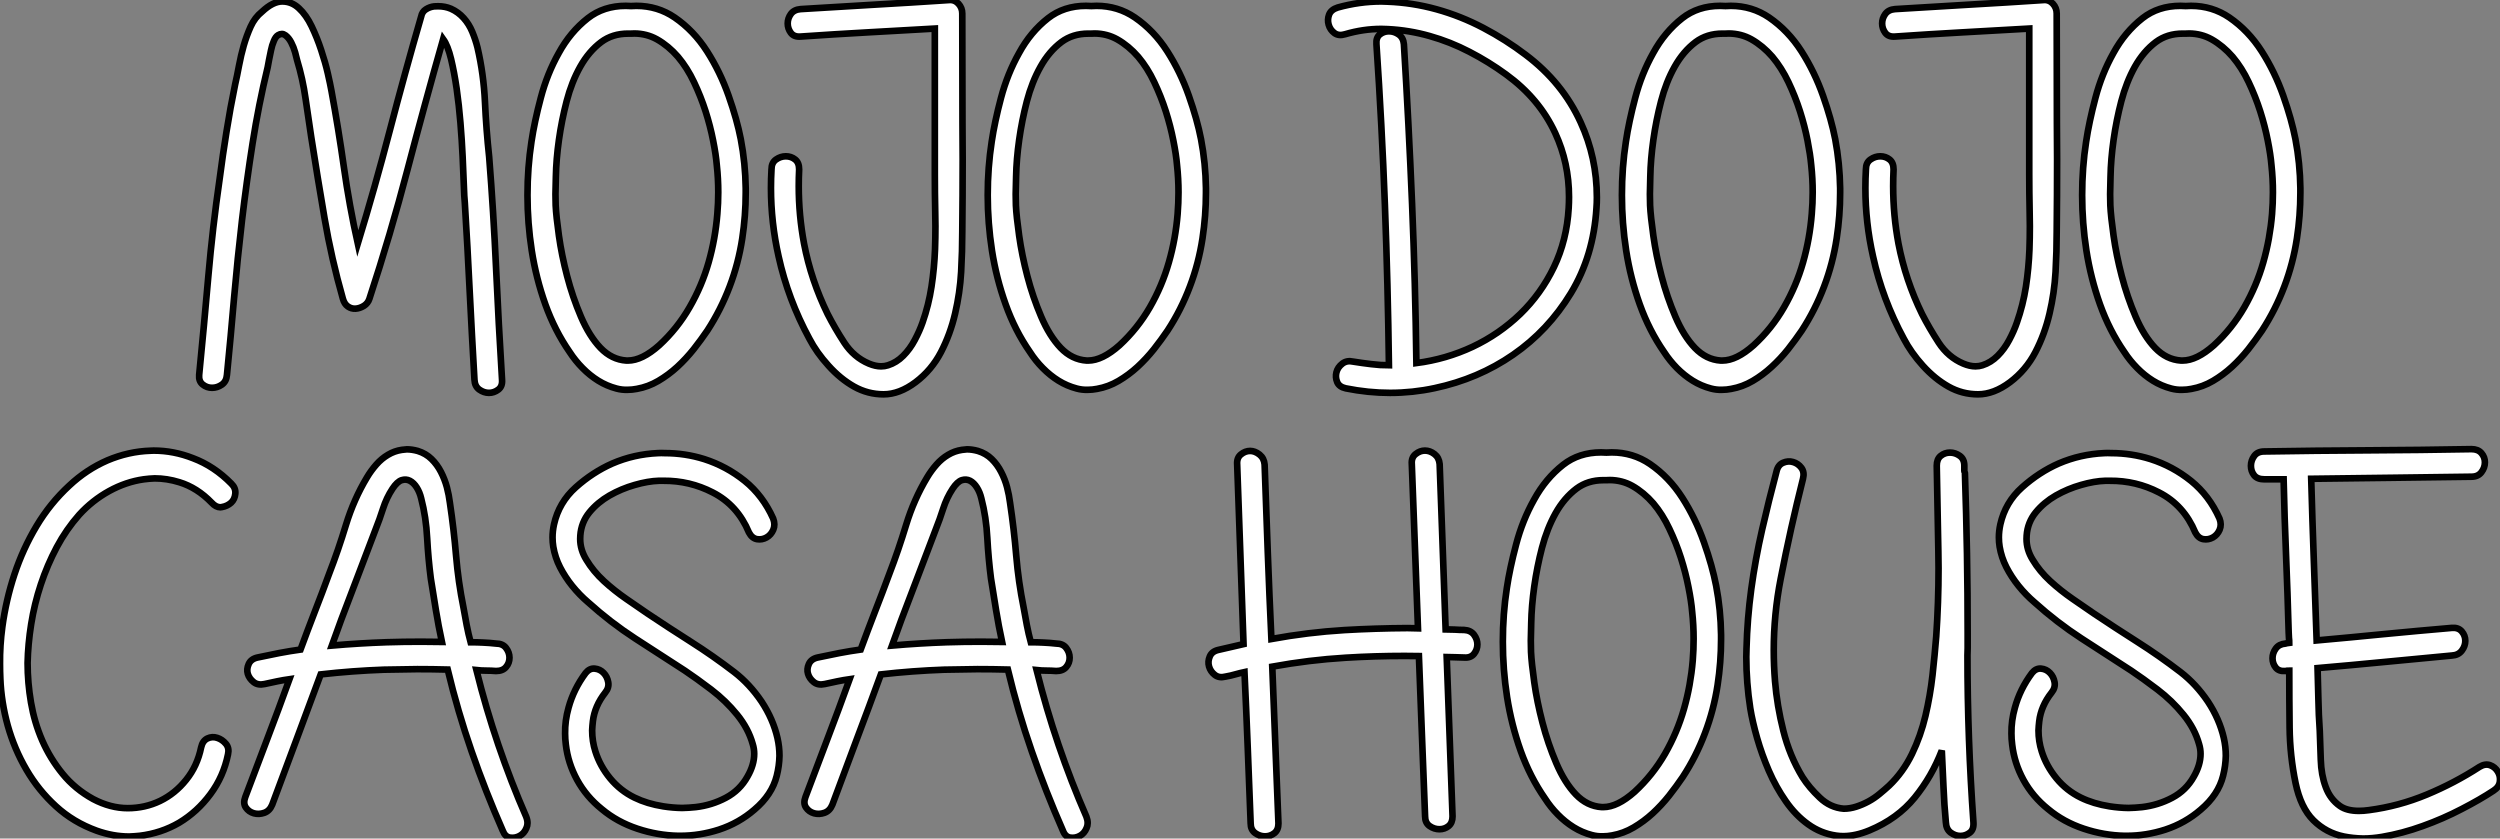
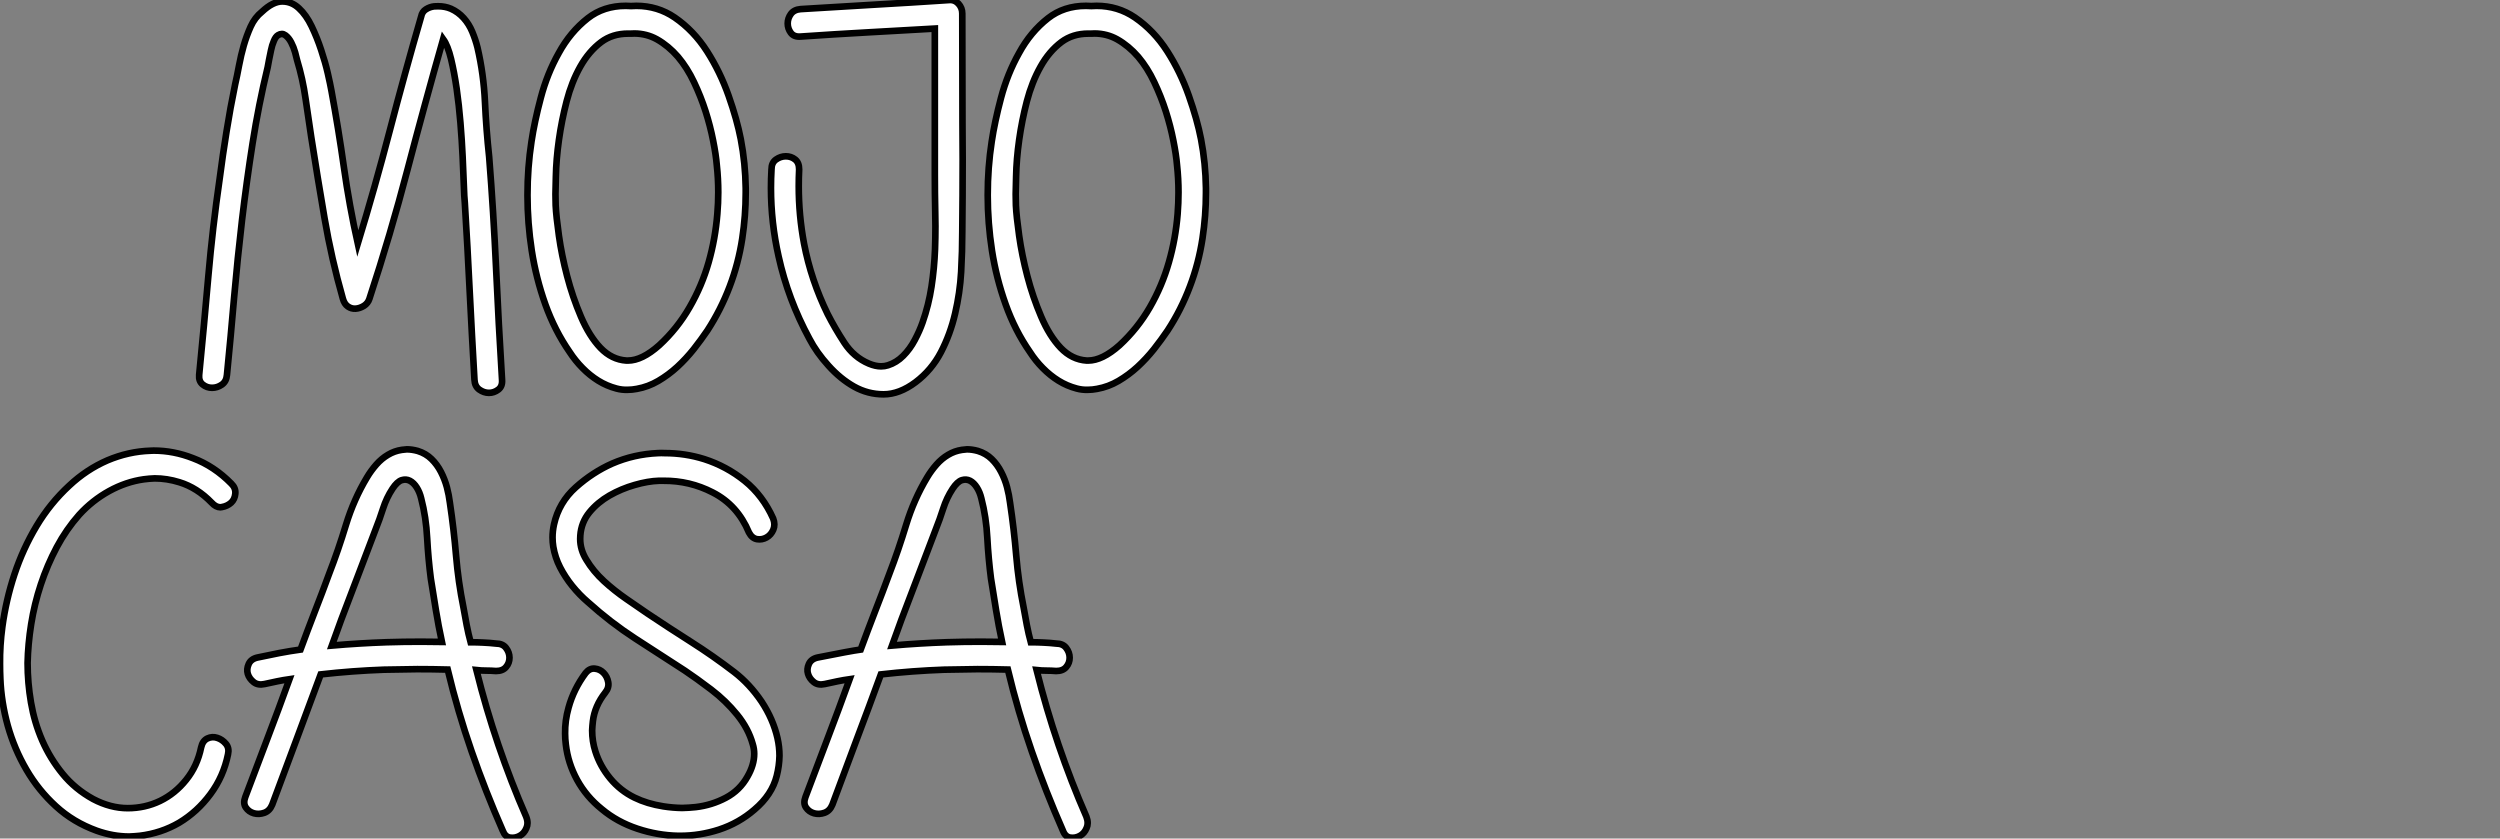
<svg xmlns="http://www.w3.org/2000/svg" viewBox="0.028 -58.741 376.225 126.191">
  <rect x="0.028" y="-58.741" width="376.225" height="126.191" fill="#808080" stroke="none" />
  <path d="M30-2.32L30-2.32Q30.74-9.82 31.38-17.16Q32.02-24.50 33.09-31.88L33.09-31.88Q33.55-35.44 34.12-38.96Q34.68-42.49 35.41-46.02L35.41-46.02Q35.71-47.33 36.00-48.88Q36.29-50.42 36.71-51.90Q37.14-53.38 37.75-54.74Q38.37-56.11 39.46-56.98L39.46-56.98Q41.10-58.52 42.51-58.52Q43.92-58.52 45.01-57.50Q46.11-56.49 46.93-54.78Q47.75-53.07 48.36-51.21Q48.98-49.36 49.36-47.69Q49.74-46.02 49.91-45.06L49.91-45.06Q50.97-39.32 51.78-33.58Q52.59-27.84 53.87-22.07L53.87-22.07Q56.47-30.60 58.70-39.14Q60.93-47.69 63.41-56.25L63.41-56.25Q63.55-56.98 64.13-57.34Q64.70-57.70 65.36-57.78L65.36-57.78Q65.68-57.80 65.96-57.80L65.96-57.80Q67.02-57.80 67.90-57.42L67.90-57.42Q68.99-56.93 69.80-56.03Q70.61-55.13 71.10-53.95Q71.59-52.77 71.89-51.57L71.89-51.57Q72.82-47.55 73.01-43.39Q73.20-39.24 73.64-35.14L73.64-35.14Q74.30-26.77 74.68-18.40Q75.06-10.04 75.58-1.59L75.58-1.59Q75.66-0.60 75.02-0.11Q74.38 0.38 73.61 0.38Q72.85 0.38 72.16-0.11Q71.48-0.60 71.43-1.59L71.43-1.59Q71.04-8.31 70.71-14.93Q70.39-21.55 69.98-28.19L69.98-28.19Q69.89-29.04 69.83-30.88Q69.76-32.73 69.65-35.15Q69.54-37.57 69.32-40.25Q69.10-42.93 68.75-45.39Q68.39-47.85 67.91-49.86Q67.43-51.87 66.72-52.86L66.72-52.86Q63.93-43.04 61.36-33.24Q58.79-23.43 55.62-13.78L55.62-13.78Q55.40-13.10 54.79-12.71Q54.17-12.33 53.54-12.29Q52.91-12.25 52.38-12.62Q51.85-12.99 51.63-13.78L51.63-13.78Q49.91-19.82 48.87-25.89Q47.83-31.96 46.87-38.09L46.87-38.09Q46.43-40.96 46.01-43.91Q45.59-46.87 44.74-49.68L44.74-49.68Q44.66-50.07 44.44-50.86Q44.22-51.65 43.85-52.36Q43.48-53.07 42.97-53.44Q42.47-53.81 41.89-53.46L41.89-53.46Q41.51-53.24 41.24-52.58Q40.96-51.93 40.81-51.17Q40.66-50.42 40.51-49.70Q40.36-48.97 40.31-48.62L40.31-48.62Q38.94-42.93 38.04-37.19Q37.14-31.45 36.45-25.63Q35.77-19.82 35.26-13.99Q34.76-8.15 34.18-2.32L34.18-2.32Q34.10-1.34 33.42-0.86Q32.73-0.38 31.94-0.38Q31.15-0.38 30.53-0.88Q29.92-1.37 30-2.32ZM80.05-21.03Q79.41-25.18 79.41-29.37Q79.41-33.55 80.01-37.43L80.01-37.43Q80.45-40.39 81.41-44.01Q82.36-47.63 84.11-50.75L84.11-50.75Q85.84-53.92 88.49-56L88.49-56Q90.87-57.86 94.20-57.86L94.20-57.86Q94.59-57.86 95.00-57.83L95.00-57.83Q95.41-57.86 95.79-57.86L95.79-57.86Q98.99-57.86 101.56-56.11L101.56-56.11Q104.43-54.14 106.43-51.02Q108.42-47.91 109.68-44.32Q110.94-40.74 111.51-37.79L111.51-37.79Q112.20-34.18 112.25-30.41L112.25-30.41L112.25-29.72Q112.25-26.28 111.73-22.86L111.73-22.86Q111.16-19.11 109.83-15.61Q108.50-12.11 106.48-9.00L106.48-9.00Q105.55-7.63 104.42-6.19Q103.28-4.76 101.96-3.54Q100.63-2.32 99.10-1.42Q97.57-0.52 95.87-0.22L95.87-0.22Q95.16-0.08 94.48-0.08L94.48-0.08Q93.63-0.05 92.81-0.27L92.81-0.27Q91.33-0.66 90.06-1.45Q88.79-2.24 87.70-3.35Q86.60-4.46 85.75-5.77L85.75-5.77Q83.51-9.00 82.10-12.93Q80.70-16.87 80.05-21.03ZM83.65-27.84L83.65-27.84Q83.73-26.17 84.14-23.26Q84.55-20.34 85.37-17.20Q86.19-14.05 87.45-11.10Q88.71-8.15 90.40-6.38Q92.10-4.62 94.29-4.48L94.29-4.48L94.53-4.48Q96.64-4.48 99.23-6.78L99.23-6.78Q101.97-9.30 103.81-12.51Q105.66-15.72 106.67-19.26Q107.68-22.80 107.98-26.55L107.98-26.55Q108.12-28.19 108.12-29.80L108.12-29.80Q108.12-31.86 107.90-33.88L107.90-33.88Q107.77-35.46 107.34-37.61Q106.92-39.76 106.21-41.99Q105.50-44.21 104.47-46.38Q103.45-48.54 102.05-50.20L102.05-50.20Q100.63-51.84 98.88-52.83L98.88-52.83Q97.35-53.68 95.52-53.70L95.52-53.70Q95.24-53.70 95.00-53.68L95.00-53.68L94.53-53.68Q92.21-53.68 90.51-52.42L90.51-52.42Q88.65-51.02 87.35-48.71Q86.05-46.40 85.30-43.50Q84.55-40.61 84.14-37.69Q83.73-34.78 83.68-32.16L83.68-32.16Q83.65-30.71 83.62-29.53L83.62-29.53Q83.62-28.60 83.65-27.84ZM116.13-33.25L116.13-33.25Q116.13-34.26 116.82-34.74Q117.50-35.22 118.29-35.22Q119.09-35.22 119.69-34.74Q120.29-34.26 120.29-33.25L120.29-33.25Q120.23-31.99 120.23-30.73L120.23-30.73Q120.23-26.33 121.03-22.07L121.03-22.07Q122.09-16.57 124.58-11.48L124.58-11.48Q125.65-9.38 127.08-7.18Q128.52-4.98 130.79-4.02L130.79-4.02Q131.77-3.61 132.62-3.61L132.62-3.61Q133.17-3.61 133.66-3.77L133.66-3.77Q134.95-4.18 135.96-5.20Q136.97-6.21 137.69-7.57Q138.42-8.94 138.86-10.20L138.86-10.20Q139.79-12.85 140.21-15.61Q140.63-18.38 140.74-21.22L140.74-21.22Q140.80-22.94 140.80-24.69L140.80-24.69Q140.80-25.79 140.77-26.88L140.77-26.88Q140.71-29.72 140.71-32.46L140.71-32.46L140.71-54.44Q135.66-54.14 130.61-53.87Q125.57-53.59 120.51-53.24L120.51-53.24Q119.52-53.16 119.04-53.80Q118.57-54.44 118.57-55.21Q118.57-55.97 119.04-56.63Q119.52-57.29 120.51-57.37L120.51-57.37Q126.14-57.72 131.64-58.04Q137.13-58.35 142.82-58.73L142.82-58.73Q143.67-58.82 144.26-58.19Q144.84-57.56 144.84-56.71L144.84-56.71Q144.84-48.48 144.87-40.25L144.87-40.25Q144.90-37.52 144.90-34.78L144.90-34.78Q144.90-29.31 144.84-23.82L144.84-23.82Q144.84-21 144.67-17.83Q144.49-14.66 143.76-11.55Q143.04-8.45 141.63-5.74Q140.22-3.04 137.82-1.23L137.82-1.23Q135.38 0.60 133.00 0.60Q130.63 0.60 128.56-0.56Q126.50-1.72 124.71-3.71Q122.91-5.69 121.82-7.79L121.82-7.79Q118.62-13.70 117.20-20.15L117.20-20.15Q116.05-25.24 116.05-30.46L116.05-30.46Q116.05-31.86 116.13-33.25ZM149.31-21.03Q148.67-25.18 148.67-29.37Q148.67-33.55 149.27-37.43L149.27-37.43Q149.71-40.39 150.67-44.01Q151.63-47.63 153.38-50.75L153.38-50.75Q155.10-53.92 157.75-56L157.75-56Q160.13-57.86 163.46-57.86L163.46-57.86Q163.85-57.86 164.26-57.83L164.26-57.83Q164.67-57.86 165.05-57.86L165.05-57.86Q168.25-57.86 170.82-56.11L170.82-56.11Q173.69-54.14 175.69-51.02Q177.68-47.91 178.94-44.32Q180.20-40.74 180.77-37.79L180.77-37.79Q181.46-34.18 181.51-30.41L181.51-30.41L181.51-29.72Q181.51-26.28 180.99-22.86L180.99-22.86Q180.42-19.11 179.09-15.61Q177.77-12.11 175.74-9.00L175.74-9.00Q174.81-7.63 173.68-6.19Q172.54-4.76 171.22-3.54Q169.89-2.32 168.36-1.42Q166.83-0.52 165.13-0.22L165.13-0.22Q164.42-0.08 163.74-0.08L163.74-0.08Q162.89-0.05 162.07-0.27L162.07-0.27Q160.59-0.66 159.32-1.45Q158.05-2.24 156.96-3.35Q155.86-4.46 155.02-5.77L155.02-5.77Q152.77-9.00 151.37-12.93Q149.96-16.87 149.31-21.03ZM152.91-27.84L152.91-27.84Q152.99-26.17 153.40-23.26Q153.81-20.34 154.63-17.20Q155.45-14.05 156.71-11.10Q157.97-8.15 159.66-6.38Q161.36-4.62 163.55-4.48L163.55-4.48L163.79-4.48Q165.90-4.48 168.50-6.78L168.50-6.78Q171.23-9.30 173.08-12.51Q174.92-15.72 175.93-19.26Q176.95-22.80 177.25-26.55L177.25-26.55Q177.38-28.19 177.38-29.80L177.38-29.80Q177.38-31.86 177.16-33.88L177.16-33.88Q177.03-35.46 176.60-37.61Q176.18-39.76 175.47-41.99Q174.76-44.21 173.73-46.38Q172.71-48.54 171.31-50.20L171.31-50.20Q169.89-51.84 168.14-52.83L168.14-52.83Q166.61-53.68 164.78-53.70L164.78-53.70Q164.50-53.70 164.26-53.68L164.26-53.68L163.79-53.68Q161.47-53.68 159.77-52.42L159.77-52.42Q157.91-51.02 156.62-48.71Q155.32-46.40 154.56-43.50Q153.81-40.61 153.40-37.69Q152.99-34.78 152.94-32.16L152.94-32.16Q152.91-30.71 152.88-29.53L152.88-29.53Q152.88-28.60 152.91-27.84Z" fill="white" stroke="black" transform="scale(1,1)" />
-   <path d="M200.84-53.77Q200.20-54.25 199.98-55.02Q199.76-55.78 200.04-56.53Q200.33-57.29 201.34-57.61L201.34-57.61Q204.60-58.52 207.91-58.52L207.91-58.52Q208.34-58.52 208.81-58.49L208.81-58.49Q212.58-58.35 216.22-57.34Q219.86-56.33 223.26-54.54Q226.66-52.75 229.62-50.50L229.62-50.50Q235.17-46.32 237.90-40.33L237.90-40.33Q240.34-35.03 240.34-29.01L240.34-29.01Q240.34-28.22 240.28-27.43L240.28-27.43Q239.84-20.23 236.43-14.62Q233.01-9.00 227.74-5.36Q222.48-1.72 215.92-0.33L215.92-0.33Q212.61 0.38 209.22 0.38L209.22 0.38Q205.91 0.38 202.55-0.30L202.55-0.30Q201.56-0.52 201.26-1.24Q200.96-1.97 201.15-2.72Q201.34-3.47 202.03-4.01Q202.71-4.54 203.67-4.32L203.67-4.32Q205.04-4.10 206.40-3.94Q207.77-3.77 209.05-3.77L209.05-3.77Q208.89-15.94 208.44-27.92Q207.99-39.89 207.17-52.09L207.17-52.09Q207.09-53.07 207.67-53.55Q208.26-54.03 209.05-54.03Q209.85-54.03 210.53-53.55Q211.21-53.07 211.30-52.09L211.30-52.09Q212.04-39.98 212.53-28.07Q213.02-16.16 213.18-4.10L213.18-4.10Q217.64-4.68 221.65-6.56Q225.65-8.45 228.80-11.48Q231.94-14.52 233.88-18.55Q235.82-22.59 236.10-27.43L236.10-27.43Q236.15-28.27 236.15-29.09L236.15-29.09Q236.15-34.23 234.07-38.72L234.07-38.72Q231.67-43.91 226.66-47.55L226.66-47.55Q224.07-49.44 221.17-50.94Q218.27-52.45 215.18-53.32Q212.09-54.20 208.86-54.36L208.86-54.36Q208.37-54.39 207.91-54.39L207.91-54.39Q205.17-54.39 202.46-53.59L202.46-53.59Q201.48-53.29 200.84-53.77ZM244.75-21.03Q244.11-25.18 244.11-29.37Q244.11-33.55 244.71-37.43L244.71-37.43Q245.15-40.39 246.11-44.01Q247.06-47.63 248.81-50.75L248.81-50.75Q250.54-53.92 253.19-56L253.19-56Q255.57-57.86 258.90-57.86L258.90-57.86Q259.29-57.86 259.70-57.83L259.70-57.83Q260.11-57.86 260.49-57.86L260.49-57.86Q263.69-57.86 266.26-56.11L266.26-56.11Q269.13-54.14 271.13-51.02Q273.12-47.91 274.38-44.32Q275.64-40.74 276.21-37.79L276.21-37.79Q276.89-34.18 276.95-30.41L276.95-30.41L276.95-29.72Q276.95-26.28 276.43-22.86L276.43-22.86Q275.86-19.11 274.53-15.61Q273.20-12.11 271.18-9.00L271.18-9.00Q270.25-7.63 269.12-6.19Q267.98-4.76 266.65-3.54Q265.33-2.32 263.80-1.42Q262.27-0.52 260.57-0.22L260.57-0.22Q259.86-0.08 259.18-0.08L259.18-0.08Q258.33-0.05 257.51-0.27L257.51-0.27Q256.03-0.66 254.76-1.45Q253.49-2.24 252.39-3.35Q251.30-4.46 250.45-5.77L250.45-5.77Q248.21-9.00 246.80-12.93Q245.39-16.87 244.75-21.03ZM248.35-27.84L248.35-27.84Q248.43-26.17 248.84-23.26Q249.25-20.34 250.07-17.20Q250.89-14.05 252.15-11.10Q253.41-8.15 255.10-6.38Q256.80-4.62 258.98-4.48L258.98-4.48L259.23-4.48Q261.34-4.48 263.93-6.78L263.93-6.78Q266.67-9.30 268.51-12.51Q270.36-15.72 271.37-19.26Q272.38-22.80 272.68-26.55L272.68-26.55Q272.82-28.19 272.82-29.80L272.82-29.80Q272.82-31.86 272.60-33.88L272.60-33.88Q272.46-35.46 272.04-37.61Q271.62-39.76 270.91-41.99Q270.20-44.21 269.17-46.38Q268.14-48.54 266.75-50.20L266.75-50.20Q265.33-51.84 263.58-52.83L263.58-52.83Q262.05-53.68 260.21-53.70L260.21-53.70Q259.94-53.70 259.70-53.68L259.70-53.68L259.23-53.68Q256.91-53.68 255.21-52.42L255.21-52.42Q253.35-51.02 252.05-48.71Q250.75-46.40 250.00-43.50Q249.25-40.61 248.84-37.69Q248.43-34.78 248.38-32.16L248.38-32.16Q248.35-30.71 248.32-29.53L248.32-29.53Q248.32-28.60 248.35-27.84ZM280.83-33.25L280.83-33.25Q280.83-34.26 281.52-34.74Q282.20-35.22 282.99-35.22Q283.79-35.22 284.39-34.74Q284.99-34.26 284.99-33.25L284.99-33.25Q284.93-31.99 284.93-30.73L284.93-30.73Q284.93-26.33 285.73-22.07L285.73-22.07Q286.79-16.57 289.28-11.48L289.28-11.48Q290.35-9.38 291.78-7.18Q293.22-4.98 295.49-4.02L295.49-4.02Q296.47-3.61 297.32-3.61L297.32-3.61Q297.87-3.61 298.36-3.77L298.36-3.77Q299.64-4.18 300.66-5.20Q301.67-6.21 302.39-7.57Q303.12-8.94 303.55-10.20L303.55-10.20Q304.48-12.85 304.91-15.61Q305.33-18.38 305.44-21.22L305.44-21.22Q305.50-22.94 305.50-24.69L305.50-24.69Q305.50-25.79 305.47-26.88L305.47-26.88Q305.41-29.72 305.41-32.46L305.41-32.46L305.41-54.44Q300.36-54.14 295.31-53.87Q290.27-53.59 285.21-53.24L285.21-53.24Q284.22-53.16 283.74-53.80Q283.27-54.44 283.27-55.21Q283.27-55.97 283.74-56.63Q284.22-57.29 285.21-57.37L285.21-57.37Q290.84-57.72 296.34-58.04Q301.83-58.35 307.52-58.73L307.52-58.73Q308.37-58.82 308.96-58.19Q309.54-57.56 309.54-56.71L309.54-56.71Q309.54-48.48 309.57-40.25L309.57-40.25Q309.60-37.52 309.60-34.78L309.60-34.78Q309.60-29.31 309.54-23.82L309.54-23.82Q309.54-21 309.37-17.83Q309.19-14.66 308.46-11.55Q307.74-8.45 306.33-5.74Q304.92-3.04 302.52-1.23L302.52-1.23Q300.08 0.60 297.70 0.60Q295.32 0.60 293.26-0.56Q291.20-1.72 289.40-3.71Q287.61-5.69 286.52-7.79L286.52-7.79Q283.32-13.70 281.90-20.15L281.90-20.15Q280.75-25.24 280.75-30.46L280.75-30.46Q280.75-31.86 280.83-33.25ZM314.01-21.03Q313.37-25.18 313.37-29.37Q313.37-33.55 313.97-37.43L313.97-37.43Q314.41-40.39 315.37-44.01Q316.32-47.63 318.07-50.75L318.07-50.75Q319.80-53.92 322.45-56L322.45-56Q324.83-57.86 328.16-57.86L328.16-57.86Q328.55-57.86 328.96-57.83L328.96-57.83Q329.37-57.86 329.75-57.86L329.75-57.86Q332.95-57.86 335.52-56.11L335.52-56.11Q338.39-54.14 340.39-51.02Q342.38-47.91 343.64-44.32Q344.90-40.74 345.47-37.79L345.47-37.79Q346.16-34.18 346.21-30.41L346.21-30.41L346.21-29.72Q346.21-26.28 345.69-22.86L345.69-22.86Q345.12-19.11 343.79-15.61Q342.46-12.11 340.44-9.00L340.44-9.00Q339.51-7.63 338.38-6.19Q337.24-4.76 335.92-3.54Q334.59-2.32 333.06-1.42Q331.53-0.52 329.83-0.22L329.83-0.22Q329.12-0.08 328.44-0.08L328.44-0.08Q327.59-0.05 326.77-0.27L326.77-0.27Q325.29-0.66 324.02-1.45Q322.75-2.24 321.66-3.35Q320.56-4.46 319.71-5.77L319.71-5.77Q317.47-9.00 316.06-12.93Q314.66-16.87 314.01-21.03ZM317.61-27.84L317.61-27.84Q317.69-26.17 318.10-23.26Q318.51-20.34 319.33-17.20Q320.15-14.05 321.41-11.10Q322.67-8.15 324.36-6.38Q326.06-4.62 328.25-4.48L328.25-4.48L328.49-4.48Q330.60-4.48 333.20-6.78L333.20-6.78Q335.93-9.30 337.78-12.51Q339.62-15.72 340.63-19.26Q341.64-22.80 341.95-26.55L341.95-26.55Q342.08-28.19 342.08-29.80L342.08-29.80Q342.08-31.86 341.86-33.88L341.86-33.88Q341.73-35.46 341.30-37.61Q340.88-39.76 340.17-41.99Q339.46-44.21 338.43-46.38Q337.41-48.54 336.01-50.20L336.01-50.20Q334.59-51.84 332.84-52.83L332.84-52.83Q331.31-53.68 329.48-53.70L329.48-53.70Q329.20-53.70 328.96-53.68L328.96-53.68L328.49-53.68Q326.17-53.68 324.47-52.42L324.47-52.42Q322.61-51.02 321.31-48.71Q320.02-46.40 319.26-43.50Q318.51-40.61 318.10-37.69Q317.69-34.78 317.64-32.16L317.64-32.16Q317.61-30.71 317.58-29.53L317.58-29.53Q317.58-28.60 317.61-27.84Z" fill="white" stroke="black" transform="scale(1,1)" />
-   <path d="M0.08 43.38L0.08 43.38Q0.03 42.29 0.03 41.17L0.03 41.17Q0 38.43 0.38 35.59L0.38 35.59Q0.93 31.54 2.20 27.70Q3.47 23.86 5.52 20.43Q7.57 17.00 10.45 14.34L10.45 14.34Q13.04 11.91 16.19 10.54L16.19 10.54Q19.36 9.20 22.64 9.09L22.64 9.09Q22.91 9.09 23.16 9.07L23.16 9.07Q26.17 9.07 29.09 10.22L29.09 10.22Q32.27 11.42 34.84 14.04L34.84 14.04Q35.52 14.70 35.44 15.55Q35.36 16.40 34.81 16.91L34.81 16.91Q34.23 17.43 33.41 17.57L33.41 17.57Q33.30 17.60 33.20 17.60L33.20 17.60Q32.51 17.60 31.88 16.91L31.88 16.91Q29.70 14.65 27.02 13.83L27.02 13.83Q25.16 13.25 23.30 13.25L23.30 13.25Q22.48 13.28 21.66 13.39L21.66 13.39Q18.98 13.77 16.45 15.16Q13.92 16.56 11.95 18.72L11.95 18.72Q10.01 20.91 8.57 23.60Q7.14 26.29 6.17 29.22Q5.20 32.15 4.72 35.17Q4.24 38.19 4.18 41.03L4.18 41.03Q4.18 43.99 4.69 46.98Q5.20 49.97 6.38 52.69Q7.57 55.41 9.45 57.71Q11.32 60.01 14.05 61.51L14.05 61.51Q16.65 62.88 19.25 62.88Q21.85 62.88 24.12 61.79Q26.39 60.69 28.05 58.61Q29.72 56.54 30.30 53.72L30.30 53.72Q30.52 52.74 31.24 52.39Q31.96 52.05 32.72 52.30Q33.47 52.54 34.02 53.19Q34.56 53.83 34.34 54.79L34.34 54.79Q33.66 58.12 31.69 60.77Q29.72 63.43 26.99 65.07L26.99 65.07Q24.28 66.65 21.05 67.04L21.05 67.04Q20.26 67.12 19.47 67.15L19.47 67.15Q17.04 67.15 14.57 66.27L14.57 66.27Q11.05 64.99 8.44 62.59Q5.82 60.20 4.01 57.10Q2.19 53.99 1.20 50.47Q0.22 46.94 0.08 43.38ZM36.94 61.21L36.94 61.21Q38.61 56.78 40.28 52.38L40.28 52.38Q41.95 48.00 43.59 43.47L43.59 43.47Q42.68 43.60 41.75 43.79Q40.82 43.99 39.84 44.20L39.84 44.20Q38.83 44.42 38.19 43.90Q37.54 43.38 37.32 42.67Q37.11 41.96 37.45 41.20Q37.79 40.43 38.77 40.21L38.77 40.21Q40.41 39.86 42.04 39.54Q43.67 39.23 45.25 39.01L45.25 39.01Q46.32 36.11 47.41 33.29Q48.51 30.48 49.57 27.58L49.57 27.58Q50.94 24.05 52.10 20.22Q53.27 16.40 55.26 13.09L55.26 13.09Q55.86 12.08 56.66 11.17Q57.45 10.27 58.42 9.70Q59.39 9.12 60.48 8.96L60.48 8.96Q60.87 8.90 61.25 8.88L61.25 8.88Q62.02 8.88 62.89 9.12L62.89 9.12Q64.12 9.50 64.97 10.34Q65.82 11.17 66.39 12.28Q66.96 13.39 67.28 14.58Q67.59 15.77 67.73 16.91L67.73 16.91Q68.33 20.93 68.66 24.87Q68.99 28.81 69.78 32.72L69.78 32.72Q70 34.00 70.26 35.34Q70.52 36.68 70.85 37.91L70.85 37.91Q71.83 37.91 72.76 37.96Q73.69 38.00 74.68 38.11L74.68 38.11Q75.69 38.11 76.19 38.78Q76.70 39.45 76.70 40.24Q76.70 41.03 76.19 41.63Q75.69 42.24 74.68 42.24L74.68 42.24Q73.94 42.18 73.20 42.18Q72.46 42.18 71.72 42.10L71.72 42.10Q74.59 53.58 79.21 64.16L79.21 64.16Q79.41 64.66 79.41 65.12L79.41 65.12Q79.41 65.53 79.24 65.89L79.24 65.89Q78.91 66.68 78.23 67.05Q77.55 67.42 76.79 67.31Q76.04 67.20 75.69 66.27L75.69 66.27Q73.09 60.36 71.00 54.33Q68.91 48.31 67.40 42.02L67.40 42.02Q65.11 41.96 62.81 41.96L62.81 41.96Q60.29 41.99 57.80 42.04L57.80 42.04Q53.05 42.21 48.29 42.75L48.29 42.75Q46.48 47.68 44.64 52.57Q42.79 57.47 40.99 62.36L40.99 62.36Q40.61 63.29 39.80 63.58Q38.99 63.86 38.23 63.65Q37.46 63.43 37.02 62.78Q36.59 62.14 36.94 61.21ZM49.96 38.41L49.96 38.41Q54.09 38.05 58.19 37.91L58.19 37.91Q60.73 37.83 63.38 37.83L63.38 37.83Q64.94 37.83 66.53 37.86L66.53 37.86Q66.01 35.43 65.63 33.10Q65.24 30.78 64.86 28.32L64.86 28.32Q64.48 25.36 64.31 22.23Q64.15 19.10 63.41 16.26L63.41 16.26Q63.19 15.33 62.74 14.62Q62.29 13.91 61.71 13.61Q61.14 13.31 60.47 13.52Q59.80 13.74 59.09 14.81L59.09 14.81Q58.19 16.18 57.67 17.80Q57.15 19.43 56.55 20.93L56.55 20.93Q55.26 24.35 53.96 27.74Q52.66 31.13 51.38 34.52L51.38 34.52Q51.02 35.54 50.67 36.48Q50.31 37.42 49.96 38.41ZM83.29 23.53L83.29 23.53Q83.18 22.85 83.18 22.14L83.18 22.14Q83.18 21.18 83.40 20.17L83.40 20.17Q84.14 16.86 86.68 14.59Q89.22 12.32 92.18 11.01L92.18 11.01Q95.43 9.61 99.04 9.45L99.04 9.45Q99.56 9.42 100.08 9.45L100.08 9.45Q103.14 9.45 106.01 10.35L106.01 10.35Q109.35 11.42 112.10 13.63Q114.84 15.85 116.38 19.29L116.38 19.29Q116.73 20.20 116.40 20.98Q116.07 21.75 115.39 22.14Q114.71 22.52 113.96 22.40Q113.20 22.27 112.74 21.40L112.74 21.40Q111.02 17.27 107.27 15.36L107.27 15.36Q103.82 13.58 99.89 13.61L99.89 13.61L99.20 13.61Q97.54 13.66 95.54 14.24Q93.54 14.81 91.75 15.83Q89.96 16.86 88.73 18.36Q87.50 19.87 87.36 21.84L87.36 21.84Q87.34 22.11 87.34 22.36L87.34 22.36Q87.34 24.00 88.27 25.50L88.27 25.50Q89.30 27.22 90.89 28.69Q92.48 30.15 94.28 31.39Q96.09 32.64 97.45 33.57L97.45 33.57Q100.71 35.75 104.03 37.86Q107.35 39.97 110.52 42.40L110.52 42.40Q112.85 44.20 114.63 46.83L114.63 46.83Q116.38 49.48 117.03 52.33L117.03 52.33Q117.33 53.66 117.33 55.00L117.33 55.00Q117.30 56.51 116.92 58.01L116.92 58.01Q116.21 60.86 113.56 63.10L113.56 63.10Q111.23 65.12 108.23 66.11L108.23 66.11Q105.36 67.04 102.38 67.04L102.38 67.04L102.10 67.04Q98.98 66.98 95.95 65.97Q92.91 64.96 90.59 63.02L90.59 63.02Q88.27 61.16 86.88 58.63Q85.50 56.10 85.18 53.31L85.18 53.31Q85.07 52.46 85.07 51.64L85.07 51.64Q85.04 49.70 85.59 47.76L85.59 47.76Q86.35 44.97 88.16 42.54L88.16 42.54Q88.76 41.80 89.54 41.88Q90.32 41.96 90.86 42.52Q91.41 43.08 91.56 43.92Q91.71 44.75 91.11 45.49L91.11 45.49Q89.52 47.51 89.25 49.81L89.25 49.81Q89.17 50.49 89.14 51.18L89.14 51.18Q89.14 52.82 89.63 54.35L89.63 54.35Q90.32 56.54 91.85 58.40Q93.38 60.25 95.51 61.29L95.51 61.29Q97.40 62.22 99.86 62.61L99.86 62.61Q101.28 62.83 102.68 62.85L102.68 62.85Q103.69 62.83 104.73 62.72L104.73 62.72Q107.13 62.44 109.25 61.32Q111.37 60.20 112.52 58.12L112.52 58.12Q113.53 56.37 113.53 54.70L113.53 54.70Q113.53 53.97 113.31 53.25L113.31 53.25Q112.66 50.90 110.96 48.81Q109.27 46.72 107.04 45.02Q104.81 43.33 103.09 42.18L103.09 42.18Q99.31 39.75 95.61 37.34Q91.90 34.93 88.54 31.90L88.54 31.90Q87.23 30.78 86.15 29.44Q85.07 28.10 84.31 26.62Q83.56 25.15 83.29 23.53ZM121.24 61.21L121.24 61.21Q122.91 56.78 124.58 52.38L124.58 52.38Q126.25 48.00 127.89 43.47L127.89 43.47Q126.98 43.60 126.05 43.79Q125.13 43.99 124.14 44.20L124.14 44.20Q123.13 44.42 122.49 43.90Q121.84 43.38 121.63 42.67Q121.41 41.96 121.75 41.20Q122.09 40.43 123.07 40.21L123.07 40.21Q124.71 39.86 126.34 39.54Q127.97 39.23 129.55 39.01L129.55 39.01Q130.62 36.11 131.71 33.29Q132.81 30.48 133.88 27.58L133.88 27.58Q135.24 24.05 136.40 20.22Q137.57 16.40 139.56 13.09L139.56 13.09Q140.16 12.08 140.96 11.17Q141.75 10.27 142.72 9.70Q143.69 9.12 144.79 8.96L144.79 8.96Q145.17 8.90 145.55 8.88L145.55 8.88Q146.32 8.88 147.19 9.12L147.19 9.12Q148.42 9.50 149.27 10.34Q150.12 11.17 150.69 12.28Q151.27 13.39 151.58 14.58Q151.89 15.77 152.03 16.91L152.03 16.91Q152.63 20.93 152.96 24.87Q153.29 28.81 154.08 32.72L154.08 32.72Q154.30 34.00 154.56 35.34Q154.82 36.68 155.15 37.91L155.15 37.91Q156.13 37.91 157.06 37.96Q157.99 38.00 158.98 38.11L158.98 38.11Q159.99 38.11 160.49 38.78Q161 39.45 161 40.24Q161 41.03 160.49 41.63Q159.99 42.24 158.98 42.24L158.98 42.24Q158.24 42.18 157.50 42.18Q156.76 42.18 156.02 42.10L156.02 42.10Q158.89 53.58 163.52 64.16L163.52 64.16Q163.71 64.66 163.71 65.12L163.71 65.12Q163.71 65.53 163.54 65.89L163.54 65.89Q163.21 66.68 162.53 67.05Q161.85 67.42 161.10 67.31Q160.34 67.20 159.99 66.27L159.99 66.27Q157.39 60.36 155.30 54.33Q153.21 48.31 151.70 42.02L151.70 42.02Q149.41 41.96 147.11 41.96L147.11 41.96Q144.59 41.99 142.11 42.04L142.11 42.04Q137.35 42.21 132.59 42.75L132.59 42.75Q130.79 47.68 128.94 52.57Q127.09 57.47 125.29 62.36L125.29 62.36Q124.91 63.29 124.10 63.58Q123.29 63.86 122.53 63.65Q121.76 63.43 121.32 62.78Q120.89 62.14 121.24 61.21ZM134.26 38.41L134.26 38.41Q138.39 38.05 142.49 37.91L142.49 37.91Q145.03 37.83 147.68 37.83L147.68 37.83Q149.24 37.83 150.83 37.86L150.83 37.86Q150.31 35.43 149.93 33.10Q149.54 30.78 149.16 28.32L149.16 28.32Q148.78 25.36 148.61 22.23Q148.45 19.10 147.71 16.26L147.71 16.26Q147.49 15.33 147.04 14.62Q146.59 13.91 146.02 13.61Q145.44 13.31 144.77 13.52Q144.10 13.74 143.39 14.81L143.39 14.81Q142.49 16.18 141.97 17.80Q141.45 19.43 140.85 20.93L140.85 20.93Q139.56 24.35 138.26 27.74Q136.96 31.13 135.68 34.52L135.68 34.52Q135.32 35.54 134.97 36.48Q134.61 37.42 134.26 38.41Z" fill="white" stroke="black" transform="scale(1,1)" />
-   <path d="M182.84 42.82Q182.20 42.32 181.98 41.57Q181.76 40.81 182.09 40.05Q182.41 39.28 183.40 39.06L183.40 39.06Q184.33 38.84 185.27 38.63Q186.21 38.41 187.17 38.19L187.17 38.19Q186.95 31.38 186.69 24.68Q186.43 17.98 186.21 11.17L186.21 11.17Q186.13 10.16 186.78 9.64Q187.42 9.12 188.16 9.12Q188.89 9.12 189.58 9.67Q190.26 10.22 190.34 11.17L190.34 11.17Q190.56 17.74 190.81 24.26Q191.05 30.78 191.36 37.42L191.36 37.42Q196.88 36.41 202.35 36.08L202.35 36.08Q207.02 35.81 211.84 35.78L211.84 35.78Q212.63 35.78 213.42 35.81L213.42 35.81L212.49 11.09Q212.41 10.11 213.07 9.59Q213.72 9.07 214.47 9.07Q215.23 9.07 215.91 9.60Q216.59 10.13 216.68 11.09L216.68 11.09Q216.89 17.30 217.13 23.49Q217.36 29.68 217.58 35.97L217.58 35.97Q218.26 35.97 218.97 36.01Q219.68 36.06 220.37 36.06L220.37 36.06Q221.35 36.11 221.86 36.79Q222.36 37.48 222.36 38.24Q222.36 39.01 221.86 39.65Q221.35 40.29 220.37 40.21L220.37 40.21Q219.68 40.21 219.04 40.17Q218.40 40.13 217.74 40.13L217.74 40.13Q217.96 46.12 218.18 52.08Q218.40 58.04 218.62 64.11L218.62 64.11Q218.62 65.09 218.03 65.57Q217.44 66.05 216.65 66.05Q215.86 66.05 215.17 65.57Q214.49 65.09 214.49 64.11L214.49 64.11Q214.27 58.04 214.02 52.04Q213.78 46.04 213.56 39.99L213.56 39.99Q212.46 39.97 211.40 39.97L211.40 39.97Q206.94 39.97 202.51 40.24L202.51 40.24Q197.04 40.57 191.49 41.58L191.49 41.58L192.42 65.18Q192.42 66.16 191.81 66.64Q191.19 67.12 190.40 67.12Q189.61 67.12 188.92 66.63Q188.24 66.13 188.24 65.18L188.24 65.18Q188.02 59.49 187.80 53.79Q187.58 48.09 187.31 42.40L187.31 42.40Q186.65 42.54 185.94 42.74Q185.23 42.95 184.46 43.08L184.46 43.08Q183.48 43.33 182.84 42.82ZM226.83 46.17Q226.19 42.02 226.19 37.83Q226.19 33.65 226.79 29.77L226.79 29.77Q227.23 26.81 228.19 23.19Q229.14 19.57 230.89 16.45L230.89 16.45Q232.62 13.28 235.27 11.20L235.27 11.20Q237.65 9.34 240.98 9.34L240.98 9.34Q241.37 9.34 241.78 9.37L241.78 9.37Q242.19 9.34 242.57 9.34L242.57 9.34Q245.77 9.34 248.34 11.09L248.34 11.09Q251.21 13.06 253.21 16.18Q255.20 19.29 256.46 22.88Q257.72 26.46 258.29 29.41L258.29 29.41Q258.98 33.02 259.03 36.79L259.03 36.79L259.03 37.48Q259.03 40.92 258.51 44.34L258.51 44.34Q257.94 48.09 256.61 51.59Q255.29 55.09 253.26 58.20L253.26 58.20Q252.33 59.57 251.20 61.01Q250.06 62.44 248.74 63.66Q247.41 64.88 245.88 65.78Q244.35 66.68 242.65 66.98L242.65 66.98Q241.94 67.12 241.26 67.12L241.26 67.12Q240.41 67.15 239.59 66.93L239.59 66.93Q238.11 66.54 236.84 65.75Q235.57 64.96 234.48 63.85Q233.38 62.74 232.54 61.43L232.54 61.43Q230.29 58.20 228.88 54.27Q227.48 50.33 226.83 46.17ZM230.43 39.36L230.43 39.36Q230.51 41.03 230.92 43.94Q231.33 46.86 232.15 50.00Q232.97 53.15 234.23 56.10Q235.49 59.05 237.18 60.82Q238.88 62.58 241.07 62.72L241.07 62.72L241.31 62.72Q243.42 62.72 246.02 60.42L246.02 60.42Q248.75 57.90 250.60 54.69Q252.44 51.48 253.45 47.94Q254.46 44.40 254.77 40.65L254.77 40.65Q254.90 39.01 254.90 37.40L254.90 37.40Q254.90 35.34 254.68 33.32L254.68 33.32Q254.55 31.74 254.12 29.59Q253.70 27.44 252.99 25.21Q252.28 22.99 251.25 20.83Q250.23 18.66 248.83 17.00L248.83 17.00Q247.41 15.36 245.66 14.37L245.66 14.37Q244.13 13.52 242.30 13.50L242.30 13.50Q242.02 13.50 241.78 13.52L241.78 13.52L241.31 13.52Q238.99 13.52 237.29 14.78L237.29 14.78Q235.43 16.18 234.13 18.49Q232.84 20.80 232.08 23.70Q231.33 26.59 230.92 29.51Q230.51 32.42 230.46 35.04L230.46 35.04Q230.43 36.49 230.40 37.67L230.40 37.67Q230.40 38.60 230.43 39.36ZM262.86 38.87L262.86 38.87Q262.97 34.39 263.58 29.88Q264.20 25.36 265.21 20.96Q266.22 16.56 267.37 12.24L267.37 12.24Q267.59 11.23 268.36 10.90Q269.12 10.57 269.87 10.79Q270.63 11.01 271.12 11.66Q271.61 12.32 271.36 13.31L271.36 13.31Q269.48 20.77 268 28.37L268 28.37Q266.96 33.70 266.96 39.12L266.96 39.12Q266.96 41.41 267.15 43.77L267.15 43.77Q267.45 47.46 268.40 51.23Q269.34 55.00 271.28 58.20L271.28 58.20Q272.29 59.79 273.88 61.29Q275.46 62.80 277.49 62.96L277.49 62.96Q278.42 62.96 279.36 62.66Q280.30 62.36 281.21 61.87Q282.11 61.38 282.90 60.72Q283.70 60.06 284.32 59.49L284.32 59.49Q286.43 57.47 287.76 54.73Q289.08 52.00 289.79 48.99Q290.50 45.98 290.85 42.88Q291.19 39.77 291.41 37.04L291.41 37.04Q291.76 31.90 291.76 26.79L291.76 26.79Q291.76 25.47 291.73 24.22L291.73 24.22Q291.63 17.82 291.49 11.34L291.49 11.34Q291.49 10.35 292.09 9.86Q292.69 9.37 293.48 9.37Q294.28 9.37 294.96 9.86Q295.64 10.35 295.64 11.34L295.64 11.34L295.64 12.08Q295.64 12.24 295.69 12.31Q295.73 12.38 295.73 12.54L295.73 12.54Q296.14 24.63 296.14 36.55L296.14 36.55L296.14 38.79Q296.14 39.34 296.11 39.88L296.11 39.88Q296.11 52.38 297.01 65.01L297.01 65.01Q297.09 66.11 296.45 66.58Q295.81 67.06 295.04 67.06Q294.28 67.06 293.59 66.56Q292.91 66.05 292.86 65.01L292.86 65.01Q292.61 62.36 292.50 59.63Q292.39 56.89 292.25 54.21L292.25 54.21Q290.75 58.12 288.17 61.29Q285.58 64.47 281.37 66.22L281.37 66.22Q279.27 67.09 277.41 67.09L277.41 67.09Q276.89 67.09 276.34 67.01L276.34 67.01Q274.04 66.68 272.14 65.31Q270.24 63.95 268.77 61.83Q267.29 59.71 266.22 57.25Q265.16 54.79 264.46 52.34Q263.76 49.89 263.43 47.87L263.43 47.87Q262.83 44.01 262.83 40.13L262.83 40.13Q262.83 39.50 262.86 38.87ZM300.95 23.53L300.95 23.53Q300.84 22.85 300.84 22.14L300.84 22.14Q300.84 21.18 301.06 20.17L301.06 20.17Q301.80 16.86 304.34 14.59Q306.88 12.32 309.84 11.01L309.84 11.01Q313.09 9.61 316.70 9.45L316.70 9.45Q317.22 9.42 317.74 9.45L317.74 9.45Q320.80 9.45 323.67 10.35L323.67 10.35Q327.01 11.42 329.76 13.63Q332.50 15.85 334.04 19.29L334.04 19.29Q334.39 20.20 334.06 20.98Q333.73 21.75 333.05 22.14Q332.37 22.52 331.62 22.40Q330.86 22.27 330.40 21.40L330.40 21.40Q328.68 17.27 324.93 15.36L324.93 15.36Q321.48 13.58 317.55 13.61L317.55 13.61L316.86 13.61Q315.20 13.66 313.20 14.24Q311.20 14.81 309.41 15.83Q307.62 16.86 306.39 18.36Q305.16 19.87 305.02 21.84L305.02 21.84Q305.00 22.11 305.00 22.36L305.00 22.36Q305.00 24.00 305.93 25.50L305.93 25.50Q306.96 27.22 308.55 28.69Q310.14 30.15 311.94 31.39Q313.75 32.64 315.11 33.57L315.11 33.57Q318.37 35.75 321.69 37.86Q325.01 39.97 328.18 42.40L328.18 42.40Q330.51 44.20 332.29 46.83L332.29 46.83Q334.04 49.48 334.69 52.33L334.69 52.33Q334.99 53.66 334.99 55.00L334.99 55.00Q334.96 56.51 334.58 58.01L334.58 58.01Q333.87 60.86 331.22 63.10L331.22 63.10Q328.89 65.12 325.89 66.11L325.89 66.11Q323.02 67.04 320.04 67.04L320.04 67.04L319.76 67.04Q316.64 66.98 313.61 65.97Q310.57 64.96 308.25 63.02L308.25 63.02Q305.93 61.16 304.54 58.63Q303.16 56.10 302.84 53.31L302.84 53.31Q302.73 52.46 302.73 51.64L302.73 51.64Q302.70 49.70 303.25 47.76L303.25 47.76Q304.01 44.97 305.82 42.54L305.82 42.54Q306.42 41.80 307.20 41.88Q307.98 41.96 308.52 42.52Q309.07 43.08 309.22 43.92Q309.37 44.75 308.77 45.49L308.77 45.49Q307.18 47.51 306.91 49.81L306.91 49.81Q306.83 50.49 306.80 51.18L306.80 51.18Q306.80 52.82 307.29 54.35L307.29 54.35Q307.98 56.54 309.51 58.40Q311.04 60.25 313.17 61.29L313.17 61.29Q315.06 62.22 317.52 62.61L317.52 62.61Q318.94 62.83 320.34 62.85L320.34 62.85Q321.35 62.83 322.39 62.72L322.39 62.72Q324.79 62.44 326.91 61.32Q329.03 60.20 330.18 58.12L330.18 58.12Q331.19 56.37 331.19 54.70L331.19 54.70Q331.19 53.97 330.97 53.25L330.97 53.25Q330.32 50.90 328.62 48.81Q326.93 46.72 324.70 45.02Q322.47 43.33 320.75 42.18L320.75 42.18Q316.97 39.75 313.27 37.34Q309.56 34.93 306.20 31.90L306.20 31.90Q304.89 30.78 303.81 29.44Q302.73 28.10 301.97 26.62Q301.22 25.15 300.95 23.53ZM339.24 12.77Q338.77 12.16 338.77 11.36Q338.77 10.57 339.26 9.89Q339.75 9.20 340.79 9.20L340.79 9.20Q348.58 9.07 356.38 9.03Q364.17 8.99 371.96 8.85L371.96 8.85Q372.95 8.85 373.46 9.45Q373.98 10.05 373.98 10.84Q373.98 11.64 373.46 12.32Q372.95 13.00 371.96 13.00L371.96 13.00Q365.89 13.09 359.90 13.16Q353.91 13.22 347.84 13.31L347.84 13.31Q348.01 19.43 348.23 25.47Q348.45 31.52 348.66 37.64L348.66 37.64Q353.78 37.18 358.82 36.68Q363.87 36.19 369.01 35.75L369.01 35.75Q369.99 35.67 370.51 36.29Q371.03 36.90 371.03 37.70Q371.03 38.49 370.51 39.17Q369.99 39.86 369.01 39.91L369.01 39.91Q363.95 40.38 358.93 40.87Q353.91 41.36 348.80 41.80L348.80 41.80Q348.88 44.12 348.92 46.47Q348.96 48.83 349.13 51.26L349.13 51.26Q349.21 53.28 349.28 55.59Q349.35 57.90 350.03 59.71L350.03 59.71Q350.69 61.51 352.16 62.55L352.16 62.55Q353.20 63.29 355.01 63.29L355.01 63.29Q355.72 63.29 356.51 63.18L356.51 63.18Q361.05 62.58 365.22 60.84Q369.39 59.11 373.16 56.67L373.16 56.67Q374.01 56.15 374.75 56.41Q375.49 56.67 375.91 57.36Q376.34 58.04 376.23 58.87Q376.12 59.71 375.27 60.25L375.27 60.25Q373.33 61.54 370.51 63.00Q367.70 64.47 364.63 65.57Q361.57 66.68 358.51 67.20L358.51 67.20Q357.03 67.45 355.64 67.45L355.64 67.45Q354.13 67.42 352.77 67.15L352.77 67.15Q350.09 66.60 348.17 64.70Q346.26 62.80 345.49 59.11L345.49 59.11Q344.64 55.00 344.59 50.75Q344.54 46.50 344.54 42.18L344.54 42.18Q344.15 42.18 343.96 42.24L343.96 42.24Q342.98 42.32 342.50 41.72Q342.02 41.11 342.02 40.32Q342.02 39.53 342.51 38.86Q343.00 38.19 343.96 38.11L343.96 38.11Q344.13 38.05 344.54 38.00L344.54 38.00Q344.54 37.64 344.49 37.23Q344.45 36.82 344.45 36.41L344.45 36.41Q344.29 30.59 344.06 24.90Q343.82 19.21 343.69 13.39L343.69 13.39L340.79 13.39Q339.72 13.39 339.24 12.77Z" fill="white" stroke="black" transform="scale(1,1)" />
+   <path d="M0.08 43.38L0.08 43.38Q0.03 42.29 0.03 41.17L0.03 41.17Q0 38.43 0.38 35.59L0.38 35.59Q0.93 31.54 2.20 27.70Q3.47 23.86 5.52 20.43Q7.57 17.00 10.45 14.34L10.45 14.34Q13.04 11.91 16.19 10.54L16.19 10.54Q19.36 9.20 22.64 9.09L22.64 9.09Q22.91 9.09 23.16 9.07L23.16 9.07Q26.17 9.07 29.09 10.22L29.09 10.22Q32.27 11.42 34.84 14.04L34.84 14.04Q35.52 14.70 35.44 15.55Q35.36 16.40 34.81 16.91L34.81 16.91Q34.23 17.43 33.41 17.57L33.41 17.57Q33.30 17.60 33.20 17.60L33.20 17.60Q32.51 17.60 31.88 16.91L31.88 16.91Q29.70 14.65 27.02 13.83L27.02 13.83Q25.16 13.25 23.30 13.25L23.30 13.25Q22.48 13.28 21.66 13.39L21.66 13.39Q18.98 13.77 16.45 15.16Q13.92 16.56 11.95 18.72L11.95 18.72Q10.01 20.91 8.57 23.60Q7.14 26.29 6.17 29.22Q5.20 32.15 4.72 35.17Q4.24 38.19 4.18 41.03L4.18 41.03Q4.18 43.99 4.69 46.98Q5.20 49.97 6.38 52.69Q7.57 55.41 9.45 57.71Q11.32 60.01 14.05 61.51L14.05 61.51Q16.65 62.88 19.25 62.88Q21.85 62.88 24.12 61.79Q26.39 60.69 28.05 58.61Q29.72 56.54 30.30 53.72L30.30 53.72Q30.52 52.74 31.24 52.39Q31.96 52.05 32.72 52.30Q33.47 52.54 34.02 53.19Q34.56 53.83 34.34 54.79L34.34 54.79Q33.66 58.12 31.69 60.77Q29.72 63.43 26.99 65.07L26.99 65.07Q24.28 66.65 21.05 67.04L21.05 67.04Q20.26 67.12 19.47 67.15L19.47 67.15Q17.04 67.15 14.57 66.27L14.57 66.27Q11.05 64.99 8.44 62.59Q5.82 60.20 4.01 57.10Q2.19 53.99 1.20 50.47Q0.22 46.94 0.08 43.38ZM36.94 61.21L36.94 61.21Q38.61 56.78 40.28 52.38L40.28 52.38Q41.95 48.00 43.59 43.47L43.59 43.47Q42.68 43.60 41.75 43.79Q40.82 43.99 39.84 44.20L39.84 44.20Q38.83 44.42 38.19 43.90Q37.54 43.38 37.32 42.67Q37.11 41.96 37.45 41.20Q37.79 40.43 38.77 40.21L38.77 40.21Q40.41 39.86 42.04 39.54Q43.67 39.23 45.25 39.01L45.25 39.01Q46.32 36.11 47.41 33.29Q48.51 30.48 49.57 27.58L49.57 27.58Q50.94 24.05 52.10 20.22Q53.27 16.40 55.26 13.09L55.26 13.09Q55.86 12.08 56.66 11.17Q57.45 10.27 58.42 9.70Q59.39 9.12 60.48 8.96L60.48 8.96Q60.87 8.90 61.25 8.88L61.25 8.88Q62.02 8.88 62.89 9.12L62.89 9.12Q64.12 9.50 64.97 10.34Q65.82 11.17 66.39 12.28Q66.96 13.39 67.28 14.58Q67.59 15.77 67.73 16.91L67.73 16.91Q68.33 20.93 68.66 24.87Q68.99 28.81 69.78 32.72L69.78 32.72Q70 34.00 70.26 35.34Q70.52 36.68 70.85 37.91L70.85 37.91Q71.83 37.91 72.76 37.96Q73.69 38.00 74.68 38.11L74.68 38.11Q75.69 38.11 76.19 38.78Q76.70 39.45 76.70 40.24Q76.70 41.03 76.19 41.63Q75.69 42.24 74.68 42.24L74.68 42.24Q73.94 42.18 73.20 42.18Q72.46 42.18 71.72 42.10L71.72 42.10Q74.59 53.58 79.21 64.16L79.21 64.16Q79.41 64.66 79.41 65.12L79.41 65.12Q79.41 65.53 79.24 65.89L79.24 65.89Q78.91 66.68 78.23 67.05Q77.55 67.42 76.79 67.31Q76.04 67.20 75.69 66.27L75.69 66.27Q73.09 60.36 71.00 54.33Q68.91 48.31 67.40 42.02L67.40 42.02Q65.11 41.96 62.81 41.96L62.81 41.96Q60.29 41.99 57.80 42.04L57.80 42.04Q53.05 42.21 48.29 42.75L48.29 42.75Q46.48 47.68 44.64 52.57Q42.79 57.47 40.99 62.36L40.99 62.36Q40.61 63.29 39.80 63.58Q38.99 63.86 38.23 63.65Q37.46 63.43 37.02 62.78Q36.59 62.14 36.94 61.21ZM49.96 38.41L49.96 38.41Q54.09 38.05 58.19 37.91L58.19 37.91Q60.73 37.83 63.38 37.83L63.38 37.83Q64.94 37.83 66.53 37.86L66.53 37.86Q66.01 35.43 65.63 33.10Q65.24 30.78 64.86 28.32L64.86 28.32Q64.48 25.36 64.31 22.23Q64.15 19.10 63.41 16.26L63.41 16.26Q63.19 15.33 62.74 14.62Q62.29 13.91 61.71 13.61Q61.14 13.31 60.47 13.52Q59.80 13.74 59.09 14.81L59.09 14.81Q58.19 16.18 57.67 17.80Q57.15 19.43 56.55 20.93L56.55 20.93Q55.26 24.35 53.96 27.74Q52.66 31.13 51.38 34.52L51.38 34.52Q51.02 35.54 50.67 36.48Q50.31 37.42 49.96 38.41ZM83.29 23.53L83.29 23.53Q83.18 22.85 83.18 22.14L83.18 22.14Q83.18 21.18 83.40 20.17L83.40 20.17Q84.14 16.86 86.68 14.59Q89.22 12.32 92.18 11.01L92.18 11.01Q95.43 9.61 99.04 9.45L99.04 9.45Q99.56 9.42 100.08 9.45L100.08 9.45Q103.14 9.45 106.01 10.35L106.01 10.35Q109.35 11.42 112.10 13.63Q114.84 15.85 116.38 19.29L116.38 19.29Q116.73 20.20 116.40 20.98Q116.07 21.75 115.39 22.14Q114.71 22.52 113.96 22.40Q113.20 22.27 112.74 21.40L112.74 21.40Q111.02 17.27 107.27 15.36L107.27 15.36Q103.82 13.58 99.89 13.61L99.89 13.61L99.20 13.61Q97.54 13.66 95.54 14.24Q93.54 14.81 91.75 15.83Q89.96 16.86 88.73 18.36Q87.50 19.87 87.36 21.84L87.36 21.84Q87.34 22.11 87.34 22.36L87.34 22.36Q87.34 24.00 88.27 25.50L88.27 25.50Q89.30 27.22 90.89 28.69Q92.48 30.15 94.28 31.39Q96.09 32.64 97.45 33.57L97.45 33.57Q100.71 35.75 104.03 37.86Q107.35 39.97 110.52 42.40L110.52 42.40Q112.85 44.20 114.63 46.83L114.63 46.83Q116.38 49.48 117.03 52.33L117.03 52.33Q117.33 53.66 117.33 55.00L117.33 55.00Q117.30 56.51 116.92 58.01L116.92 58.01Q116.21 60.86 113.56 63.10L113.56 63.10Q111.23 65.12 108.23 66.11L108.23 66.11Q105.36 67.04 102.38 67.04L102.38 67.04L102.10 67.04Q98.98 66.98 95.95 65.97Q92.91 64.96 90.59 63.02L90.59 63.02Q88.27 61.16 86.88 58.63Q85.50 56.10 85.18 53.31L85.18 53.31Q85.07 52.46 85.07 51.64L85.07 51.64Q85.04 49.70 85.59 47.76L85.59 47.76Q86.35 44.97 88.16 42.54L88.16 42.54Q88.76 41.80 89.54 41.88Q90.32 41.96 90.86 42.52Q91.41 43.08 91.56 43.92Q91.71 44.75 91.11 45.49L91.11 45.49Q89.52 47.51 89.25 49.81L89.25 49.81Q89.17 50.49 89.14 51.18L89.14 51.18Q89.14 52.82 89.63 54.35L89.63 54.35Q90.32 56.54 91.85 58.40Q93.38 60.25 95.51 61.29L95.51 61.29Q97.40 62.22 99.86 62.61L99.86 62.61Q101.28 62.83 102.68 62.85L102.68 62.85Q103.69 62.83 104.73 62.72L104.73 62.72Q107.13 62.44 109.25 61.32Q111.37 60.20 112.52 58.12L112.52 58.12Q113.53 56.37 113.53 54.70L113.53 54.70Q113.53 53.97 113.31 53.25L113.31 53.25Q112.66 50.90 110.96 48.81Q109.27 46.72 107.04 45.02Q104.81 43.33 103.09 42.18L103.09 42.18Q99.31 39.75 95.61 37.34Q91.90 34.93 88.54 31.90L88.54 31.90Q87.23 30.78 86.15 29.44Q85.07 28.10 84.31 26.62Q83.56 25.15 83.29 23.53ZM121.24 61.21L121.24 61.21Q122.91 56.78 124.58 52.38L124.58 52.38Q126.25 48.00 127.89 43.47L127.89 43.47Q126.98 43.60 126.05 43.79Q125.13 43.99 124.14 44.20L124.14 44.20Q123.13 44.42 122.49 43.90Q121.84 43.38 121.63 42.67Q121.41 41.96 121.75 41.20Q122.09 40.43 123.07 40.21L123.07 40.21Q127.97 39.23 129.55 39.01L129.55 39.01Q130.62 36.11 131.71 33.29Q132.81 30.48 133.88 27.58L133.88 27.58Q135.24 24.05 136.40 20.22Q137.57 16.40 139.56 13.09L139.56 13.09Q140.16 12.08 140.96 11.17Q141.75 10.27 142.72 9.70Q143.69 9.12 144.79 8.96L144.79 8.96Q145.17 8.90 145.55 8.88L145.55 8.88Q146.32 8.88 147.19 9.12L147.19 9.12Q148.42 9.50 149.27 10.34Q150.12 11.17 150.69 12.28Q151.27 13.39 151.58 14.58Q151.89 15.77 152.03 16.91L152.03 16.91Q152.63 20.93 152.96 24.87Q153.29 28.81 154.08 32.72L154.08 32.72Q154.30 34.00 154.56 35.34Q154.82 36.68 155.15 37.91L155.15 37.91Q156.13 37.91 157.06 37.96Q157.99 38.00 158.98 38.11L158.98 38.11Q159.99 38.11 160.49 38.78Q161 39.45 161 40.24Q161 41.03 160.49 41.63Q159.99 42.24 158.98 42.24L158.98 42.24Q158.24 42.18 157.50 42.18Q156.76 42.18 156.02 42.10L156.02 42.10Q158.89 53.58 163.52 64.16L163.52 64.16Q163.71 64.66 163.71 65.12L163.71 65.12Q163.71 65.53 163.54 65.89L163.54 65.89Q163.21 66.68 162.53 67.05Q161.85 67.42 161.10 67.31Q160.34 67.20 159.99 66.27L159.99 66.27Q157.39 60.36 155.30 54.33Q153.21 48.31 151.70 42.02L151.70 42.02Q149.41 41.96 147.11 41.96L147.11 41.96Q144.59 41.99 142.11 42.04L142.11 42.04Q137.35 42.21 132.59 42.75L132.59 42.75Q130.79 47.68 128.94 52.57Q127.09 57.47 125.29 62.36L125.29 62.36Q124.91 63.29 124.10 63.58Q123.29 63.86 122.53 63.65Q121.76 63.43 121.32 62.78Q120.89 62.14 121.24 61.21ZM134.26 38.41L134.26 38.41Q138.39 38.05 142.49 37.91L142.49 37.91Q145.03 37.83 147.68 37.83L147.68 37.83Q149.24 37.83 150.83 37.86L150.83 37.86Q150.31 35.43 149.93 33.10Q149.54 30.78 149.16 28.32L149.16 28.32Q148.78 25.36 148.61 22.23Q148.45 19.10 147.71 16.26L147.71 16.26Q147.49 15.33 147.04 14.62Q146.59 13.91 146.02 13.61Q145.44 13.31 144.77 13.52Q144.10 13.74 143.39 14.81L143.39 14.81Q142.49 16.18 141.97 17.80Q141.45 19.43 140.85 20.93L140.85 20.93Q139.56 24.35 138.26 27.74Q136.96 31.13 135.68 34.52L135.68 34.52Q135.32 35.54 134.97 36.48Q134.61 37.42 134.26 38.41Z" fill="white" stroke="black" transform="scale(1,1)" />
</svg>